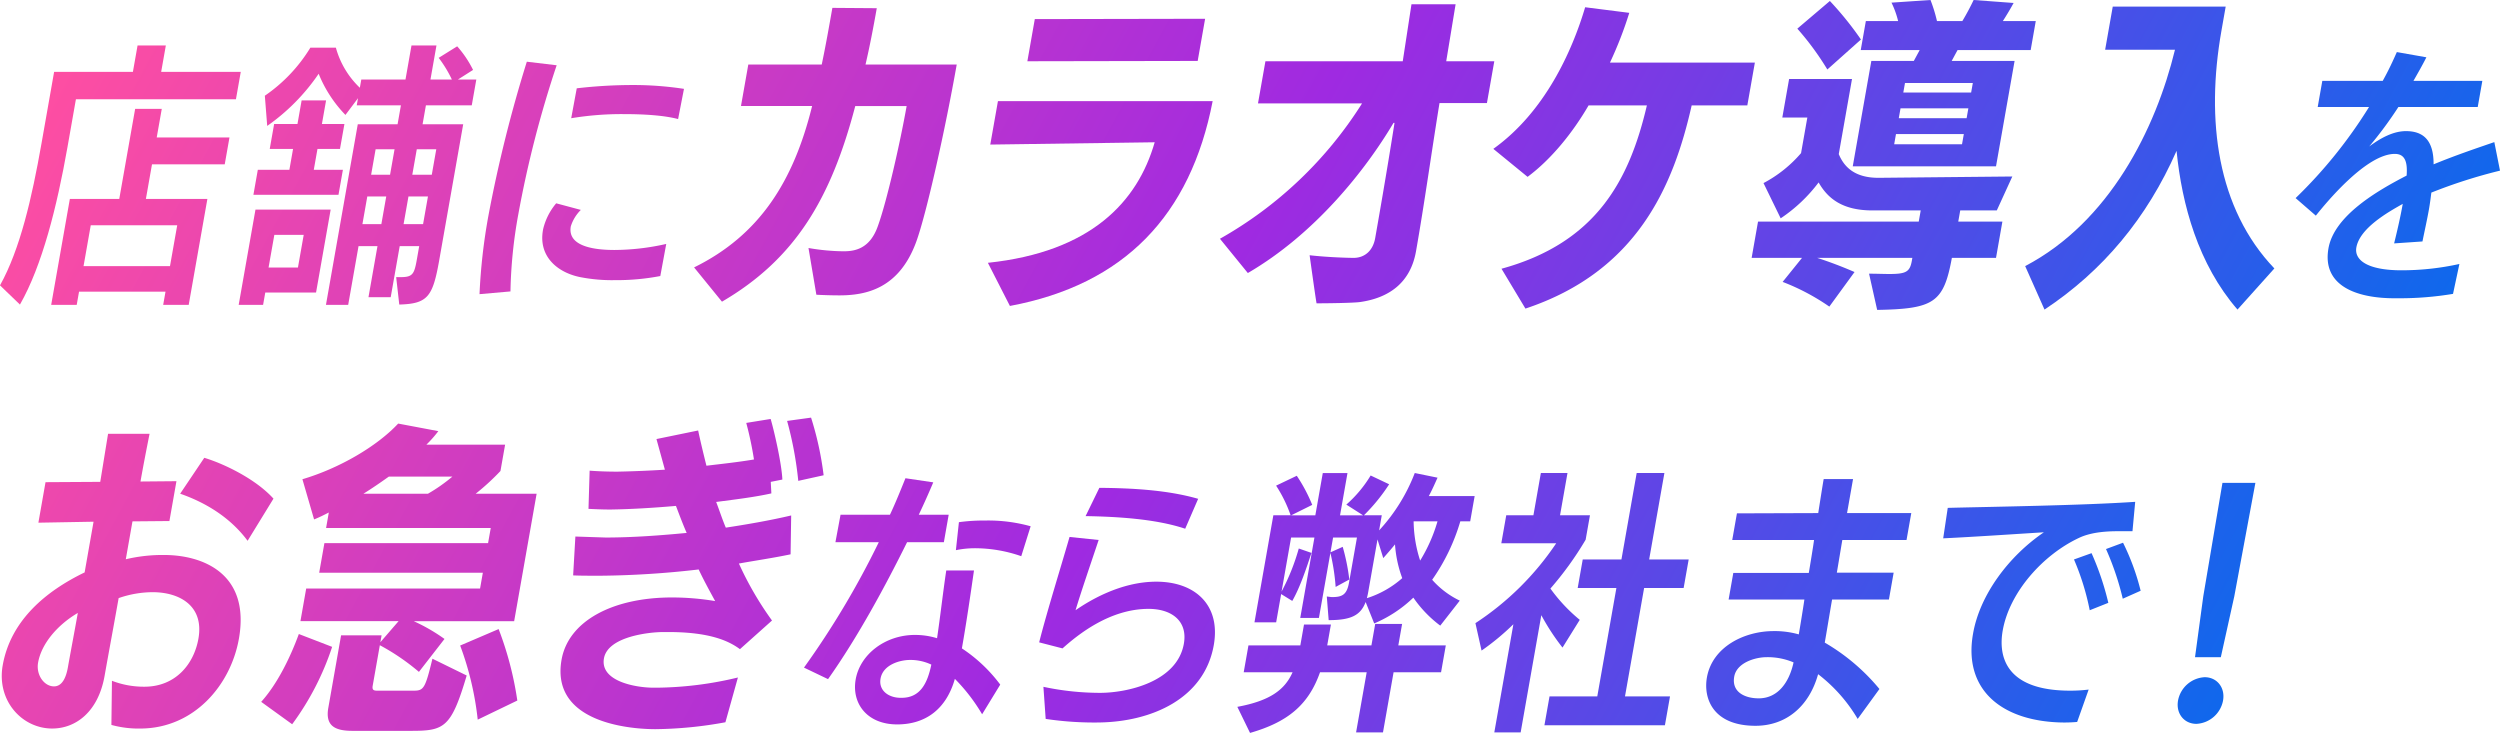
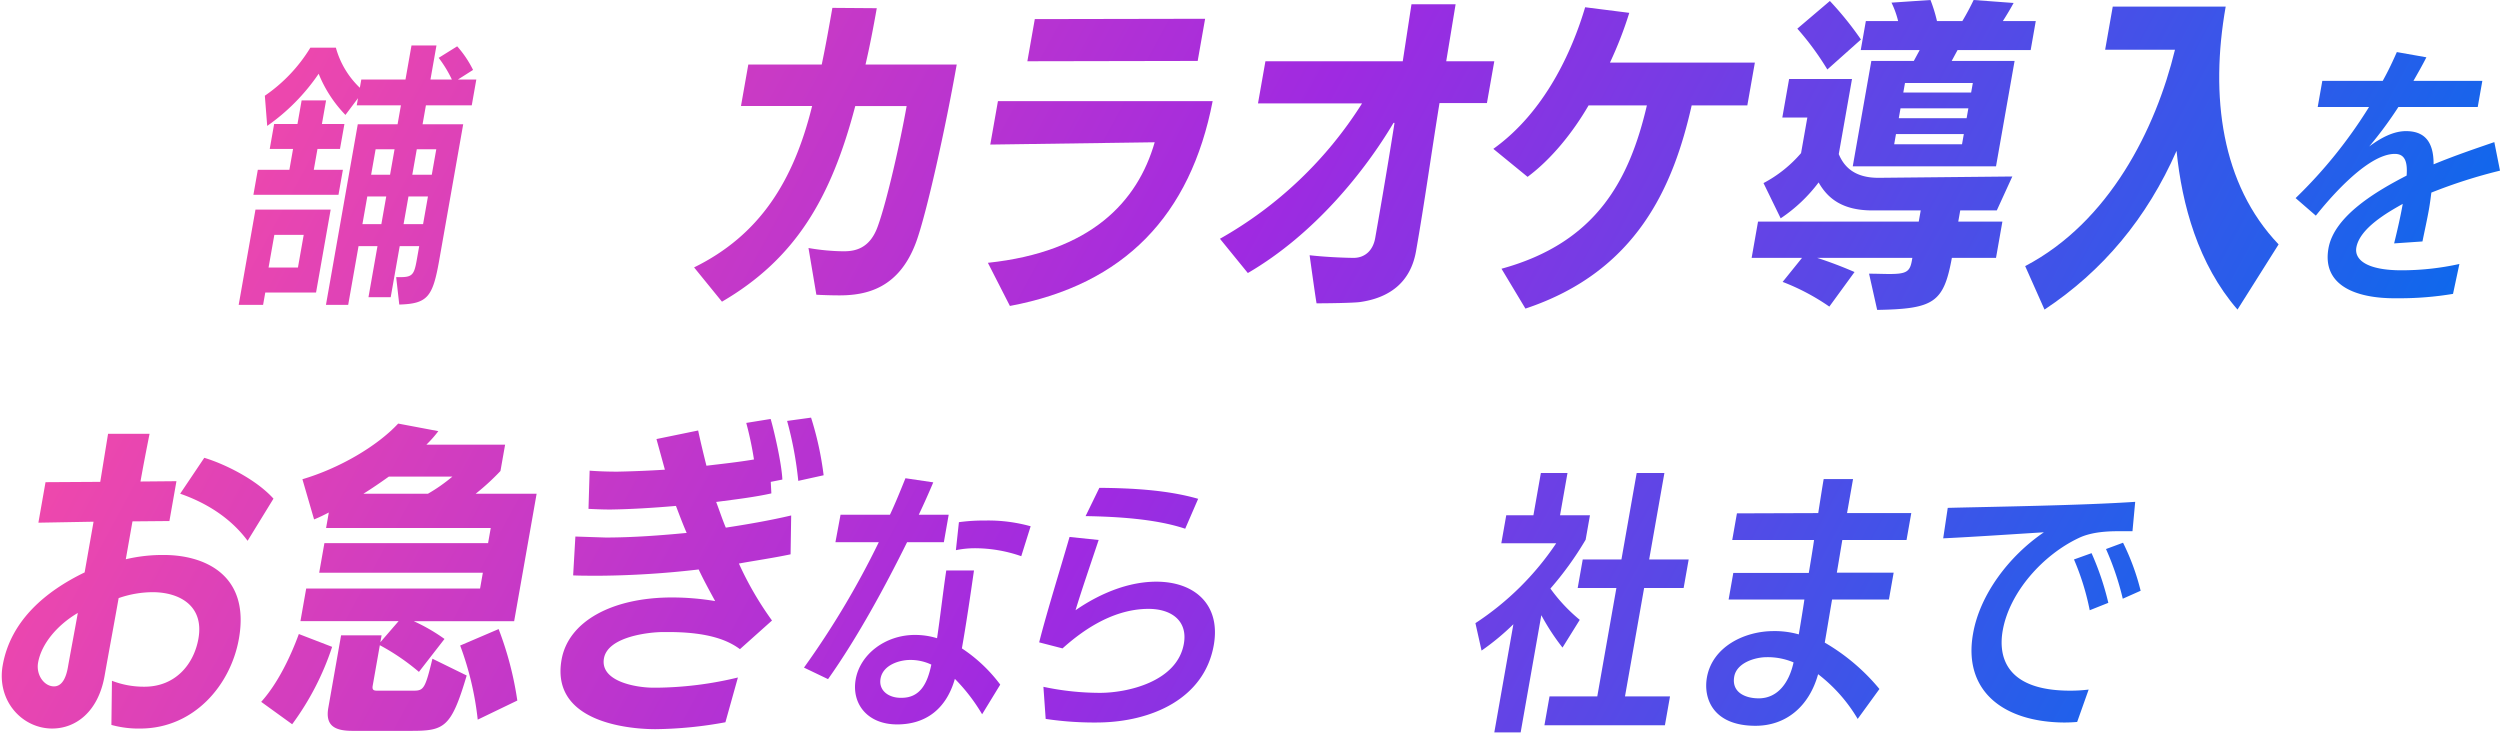
<svg xmlns="http://www.w3.org/2000/svg" viewBox="0 0 644.158 188.847">
  <defs>
    <style>.cls-1{fill:url(#名称未設定グラデーション_22);}</style>
    <linearGradient id="名称未設定グラデーション_22" x1="1.31" y1="-10.892" x2="574.407" y2="197.698" gradientTransform="matrix(1, 0, -0.176, 1, 26.602, 0)" gradientUnits="userSpaceOnUse">
      <stop offset="0" stop-color="#fe4ea2" />
      <stop offset="0.509" stop-color="#9f2ae1" />
      <stop offset="1" stop-color="#0f68ec" />
    </linearGradient>
  </defs>
  <title>アセット 1</title>
  <g id="レイヤー_2" data-name="レイヤー 2">
    <g id="レイヤー_1-2" data-name="レイヤー 1">
-       <path class="cls-1" d="M0,73.529c5.171-9.264,8.21-22.488,10.679-36.49l3.266-18.528h20.3l1.2-6.789h7.285l-1.2,6.789H62.038l-1.247,7.072H19.559L17.39,37.888c-2.706,15.345-6.519,30.55-12.251,40.591ZM42.046,78.55l.6-3.395H20.366l-.6,3.395H13.189L18,51.253h12.73l4.09-23.195h6.862l-1.3,7.355H59.129l-1.223,6.93H39.164l-1.571,8.91H53.436l-4.813,27.3Zm3.616-20.508H23.384L21.525,68.579H43.8Z" />
      <path class="cls-1" d="M68.351,75.368,67.79,78.55H61.5l4.326-24.539H85.2L81.435,75.368ZM65.293,50.192l1.135-6.435h8.134l.947-5.375H69.5l1.135-6.434h6.012l1.072-6.082h6.3l-1.073,6.082h5.8L87.6,38.382H81.8l-.948,5.375h7.5l-1.135,6.435Zm36.784,21.215h1.132c3.041,0,3.52-.707,4.168-4.384l.636-3.607h-5.022L100.672,76.57H94.943l2.32-13.154h-4.88L89.715,78.55H83.986l8.2-46.532h10.255l.862-4.88H91.92l.324-1.838-3.236,4.313a32.889,32.889,0,0,1-6.9-10.607,52.315,52.315,0,0,1-13.26,13.436l-.61-7.778A40.576,40.576,0,0,0,79.969,12.288h6.577a22.457,22.457,0,0,0,6.172,10.324l.374-2.121h11.387l1.545-8.769h6.436l-1.546,8.769h5.517a30.687,30.687,0,0,0-3.4-5.586l4.768-2.97a27.32,27.32,0,0,1,4.091,6.081l-3.9,2.475h4.739l-1.173,6.647H109.742l-.861,4.88h10.468l-6.172,35c-1.671,9.476-2.973,11.244-10.3,11.456ZM78.255,60.517H70.687L69.2,68.932h7.569Zm21.265-9.9H94.64l-1.259,7.142h4.88Zm2.144-12.164H96.785l-1.16,6.577h4.88Zm8.606,12.164h-5.022l-1.259,7.142h5.022Zm2.144-12.164h-5.021l-1.16,6.577h5.022Z" />
-       <path class="cls-1" d="M123.555,75.792a147.87,147.87,0,0,1,2.293-20.226A350.1,350.1,0,0,1,135.743,15.9l7.689.919a277.8,277.8,0,0,0-9.884,38.4,121.842,121.842,0,0,0-2.019,19.872Zm46.582-4.667a59.994,59.994,0,0,1-11.715,1.06,42.947,42.947,0,0,1-8.916-.778c-5.942-1.2-10.792-5.374-9.608-12.092l.05-.283a16.035,16.035,0,0,1,3.364-6.647l6.349,1.7a10.27,10.27,0,0,0-2.587,4.243c-.972,5.516,7.061,6.081,11.235,6.081a61.4,61.4,0,0,0,13.357-1.555Zm4.586-40.451c-3.786-.989-9.04-1.273-14.133-1.273a79.7,79.7,0,0,0-13.412,1.061l1.429-7.708a126.24,126.24,0,0,1,14.648-.848,86.423,86.423,0,0,1,12.981.99Z" />
      <path class="cls-1" d="M208.317,63.9a55.4,55.4,0,0,0,9.015.849c2.885,0,6.809-.594,8.874-6.534,2.311-6.364,5.768-21.639,7.4-30.888H220.367c-6.226,23.76-15.428,39.374-34.344,50.405L178.839,68.9c16.91-8.316,25.643-22.233,30.412-41.58H190.923l1.886-10.692H211.73c1.023-4.837,1.891-9.758,2.744-14.6l11.44.085c-.913,5.175-1.851,10.012-2.9,14.51h23.5c-2.948,16.717-7.8,38.44-10.424,45.653-4.432,12.135-12.962,13.832-19.835,13.832-1.952,0-4.568-.085-5.909-.17Z" />
      <path class="cls-1" d="M254.539,67.716c26.543-2.8,38.576-15.7,42.982-31.057-12.334.169-40.581.593-42.363.593l1.976-11.2h55.325c-5.7,29.446-22.76,47.266-52.243,52.782Zm10.176-51.933L266.63,4.921l43.884-.084L308.6,15.7Z" />
      <path class="cls-1" d="M370.907,26.561c-2.046,12.558-3.87,25.8-6.054,38.185-1.482,8.4-7.3,12.05-14.355,13.068-1.741.254-8.545.34-11.26.34-.085,0-1.8-12.39-1.8-12.39,4.407.509,9.638.679,11.5.679,2.9-.085,4.856-2.036,5.395-5.091.628-3.564,2.977-16.887,4.982-29.7h-.254c-7.361,12.389-20.332,28.681-37.541,38.695l-7.184-8.826a103.158,103.158,0,0,0,36.613-34.876H324.138l1.915-10.862h35.384L363.686,1.1h11.37l-2.418,14.68h12.388l-1.9,10.778Z" />
      <path class="cls-1" d="M386.881,69.244c24.431-6.7,32.961-22.827,37.461-42.09h-15.02c-4.141,7.128-9.667,13.917-15.72,18.414l-8.827-7.213c13.3-9.5,20.313-25.2,23.661-36.488l11.37,1.442a99.321,99.321,0,0,1-4.976,12.814h37.336l-1.944,11.031h-14.34c-4.67,20.705-13.991,42.768-42.835,52.357Z" />
      <path class="cls-1" d="M502.926,66.443c-2.12,11.541-4.611,13.153-19.25,13.408l-2.088-9.334c1.782,0,3.889.084,5.161.084,4.328,0,5.351-.509,5.859-3.394l.135-.764H468.221c3.13,1.018,6.313,2.206,9.624,3.649L471.352,79a56.813,56.813,0,0,0-12.031-6.364l5-6.2H451.335l1.645-9.334h41.409l.508-2.885H482.424c-7.552,0-11.441-2.97-13.832-7.213a39.9,39.9,0,0,1-9.778,9.249l-4.422-9.079a33.108,33.108,0,0,0,9.676-7.723l1.617-9.164h-6.449l1.75-9.928h16.207l-3.411,19.347c1.368,3.31,4.1,6.11,10.208,6.11h.255l34.256-.34-4,8.741H505.08l-.509,2.885h11.371L514.3,66.443ZM470.84,17.905a72.66,72.66,0,0,0-7.734-10.522L471.491.254a84.066,84.066,0,0,1,8.007,9.929Zm6.547,24.948L482.175,15.7H493.12l1.513-2.8H479.444l1.317-7.467h8.315A23.12,23.12,0,0,0,487.368.679L497.416,0a38.97,38.97,0,0,1,1.673,5.431h6.534C506.7,3.649,507.724,1.7,508.532,0l10.3.764c-.635,1.188-1.728,3.054-2.775,4.667h8.485L523.229,12.9H504.392l-1.513,2.8h16.207L514.3,42.853Zm28.619-8.316h-17.48l-.464,2.63h17.48Zm1.167-6.619h-17.48l-.449,2.545h17.48Zm1.151-6.534H490.846l-.435,2.461h17.48Z" />
-       <path class="cls-1" d="M576.519,79.766c-10.155-11.71-14.32-27.07-15.7-40.9-7.649,17.395-19.037,30.972-34.025,40.9l-4.982-11.2c21.69-11.371,33.631-35.3,38.6-55.752H542.418L544.378,1.7h29.1l-1.091,6.2c-4.071,23.081-1.122,45.823,13.634,61.267Z" />
+       <path class="cls-1" d="M576.519,79.766c-10.155-11.71-14.32-27.07-15.7-40.9-7.649,17.395-19.037,30.972-34.025,40.9l-4.982-11.2c21.69-11.371,33.631-35.3,38.6-55.752H542.418L544.378,1.7h29.1c-4.071,23.081-1.122,45.823,13.634,61.267Z" />
      <path class="cls-1" d="M632.053,75.721a83.749,83.749,0,0,1-13.85,1.132H617c-10.042,0-18.722-3.324-17.038-12.871,1.483-8.416,12.591-14.85,20.138-18.74.269-3.536-.43-5.587-3.047-5.587-7.285,0-17.53,12.376-20.346,15.911l-5.213-4.525a121.525,121.525,0,0,0,18.921-23.478H597.189l1.185-6.718h15.56c1.547-2.759,2.7-5.3,3.643-7.426l7.613,1.344c-.985,1.98-2.209,4.1-3.336,6.082h17.752l-1.184,6.718h-20.44a101.9,101.9,0,0,1-7.524,10.183c2.933-2.192,6.215-3.96,9.469-3.96,4.455,0,7.156,2.334,7.119,8.557,5.87-2.405,10.529-3.961,15.649-5.728l1.463,7.354a132.456,132.456,0,0,0-17.689,5.657c-.166,1.344-.358,2.83-.619,4.314-.461,2.617-1.1,5.446-1.671,8.274l-7.3.5c.748-3.041,1.621-6.789,2.22-10.183-3.77,2.121-11.07,6.223-11.955,11.244-.548,3.111,2.643,5.87,11.625,5.87a69.08,69.08,0,0,0,14.926-1.627Z" />
      <path class="cls-1" d="M28.844,175.411a22.744,22.744,0,0,0,8.385,1.528c7.892,0,12.712-5.686,13.9-12.39,1.511-8.57-5.019-11.965-11.807-11.965a26.929,26.929,0,0,0-8.755,1.528c-1.2,6.788-2.583,14.171-3.616,20.026-1.631,9.25-7.4,13.577-13.509,13.577C5.715,187.715-.92,180.587.7,171.423c2.034-11.54,11.088-19.093,21.106-23.93l2.3-13.068-14.215.255,1.839-10.437,14.1-.086,2.015-12.388H38.538c-.759,3.818-1.576,7.976-2.34,12.3l9.265-.085-1.811,10.267-9.518.086L32.413,144.1a41.17,41.17,0,0,1,9.868-1.1c9.928,0,22.241,4.752,19.28,21.553-2.111,11.966-11.538,23.082-25.3,23.166a26.479,26.479,0,0,1-7.558-.933ZM9.811,170.744c-.554,3.14,1.552,6.11,4.1,6.11,2.036,0,3.09-2.122,3.584-4.922.748-4.243,1.73-9.334,2.553-14C14.84,160.986,10.679,165.823,9.811,170.744Zm53.987-31.4c-5.277-7.128-12.739-10.522-17.377-12.135l6.214-9.249c4.837,1.442,13.142,5.346,17.83,10.522Z" />
      <path class="cls-1" d="M67.3,180.842c4.218-4.667,7.565-11.625,9.7-17.48l8.581,3.309a70.683,70.683,0,0,1-10.3,19.941Zm23.461,7.468c-4.667,0-6.959-1.443-6.166-5.94L87.884,163.7H98.321l-.314,1.782,4.691-5.431H77.412l1.482-8.4h44.8l.718-4.073H82.241l1.347-7.637h42.173l.688-3.9H84.022l.7-3.989c-1.309.679-2.516,1.273-3.794,1.783L77.92,123.479c9.489-2.8,19.232-8.486,24.677-14.341l10.346,1.951a30.281,30.281,0,0,1-3.074,3.479h20.28l-1.2,6.789a60.562,60.562,0,0,1-6.379,5.855h15.7l-5.79,32.84H106.6a46.378,46.378,0,0,1,7.931,4.582l-6.588,8.486a57.318,57.318,0,0,0-10.073-6.873l-1.84,10.438c-.194,1.1.284,1.273,1.133,1.273h9.5c2.546,0,2.919-.68,4.761-8.232l8.825,4.328c-3.977,13.407-5.737,14.256-14.223,14.256Zm9.43-65.51c-2.137,1.527-4.358,3.055-6.549,4.412h16.632a43.3,43.3,0,0,0,6.293-4.412Zm22.9,62.625a78.644,78.644,0,0,0-4.524-19.093l9.913-4.243a86.087,86.087,0,0,1,4.813,18.414Z" />
      <path class="cls-1" d="M186.91,186.1a104.216,104.216,0,0,1-18.049,1.781c-2.631,0-27.293-.17-24.166-17.9,1.751-9.928,13.1-16.038,28.454-16.038a67.38,67.38,0,0,1,11.122.934c-1.348-2.461-2.891-5.261-4.25-8.147a235.29,235.29,0,0,1-25.146,1.613h-1.442c-1.868,0-3.819,0-5.755-.085l.578-10.013,7.762.255c6.787,0,13.92-.51,20.913-1.188-.969-2.207-1.892-4.668-2.762-6.958-5.858.508-11.52.848-16.88.933-1.952,0-3.8-.085-5.656-.17l.294-9.844c2.261.17,4.707.255,7.168.255,4.087-.085,8.275-.255,12.223-.509l-2.172-7.892,10.741-2.207c.554,2.631,1.289,5.686,2.134,9.081,4.247-.509,8.224-.934,12.248-1.612a88.286,88.286,0,0,0-1.988-9.42l6.288-1.018c.849,2.885,2.832,11.371,3.018,15.613l-2.99.594.155,2.97c-4.153.934-9.009,1.528-14.221,2.207.815,2.122,1.583,4.5,2.482,6.619,5.58-.849,11.445-1.867,16.845-3.14l-.153,10.013c-4.406.934-9.108,1.612-13.316,2.376a84.545,84.545,0,0,0,8.527,14.681l-8.26,7.382c-3.075-2.291-8.132-4.412-18.484-4.412h-1.188c-3.818,0-14.38,1.188-15.368,6.788-1.047,5.94,8.258,7.552,12.755,7.552h.849a92.5,92.5,0,0,0,20.914-2.63Zm18.775-62.2a92.892,92.892,0,0,0-2.878-15.444l6.175-.849a81.912,81.912,0,0,1,3.236,14.85Z" />
      <path class="cls-1" d="M207.156,172.017A220.827,220.827,0,0,0,226.434,139.7H215.26l1.317-7.072h12.731c1.466-3.111,2.856-6.577,3.992-9.405l7.168,1.061c-1.1,2.616-2.388,5.516-3.735,8.344h7.709L243.2,139.7h-9.476c-5.494,11.1-12.649,24.4-20.368,35.288Zm45.9,12.022a46.388,46.388,0,0,0-7.021-9.122c-2.232,7.849-7.587,11.738-14.871,11.738-7.779,0-11.771-5.445-10.686-11.6,1.148-6.506,7.679-11.456,15.247-11.456a19.166,19.166,0,0,1,5.72.848c.793-5.3,1.554-12.022,2.372-17.467h7.143c-.922,6.435-1.969,13.578-3.116,20.084a39.372,39.372,0,0,1,9.882,9.334ZM232.307,179.8c4.808,0,6.672-3.747,7.661-8.556a12.569,12.569,0,0,0-5.447-1.2c-2.757,0-7.013,1.273-7.636,4.809-.536,3.04,2.026,4.949,5.209,4.949Zm30.834-36.489a36.344,36.344,0,0,0-12.086-2.051,24.368,24.368,0,0,0-4.756.5l.777-7.213a46.532,46.532,0,0,1,6.723-.424A40.667,40.667,0,0,1,265.56,135.6Z" />
      <path class="cls-1" d="M268.849,176.967a70.556,70.556,0,0,0,14.577,1.556c6.86,0,19.865-2.758,21.61-12.658,1.035-5.87-3.154-8.982-9.1-8.982-9.9,0-18.05,6.506-22.164,10.184l-6.02-1.556c2.083-8.2,5.451-18.882,7.829-27.156l7.5.778c-1.955,5.87-4.562,13.437-5.951,18.1,3.465-2.4,11.552-7.355,20.817-7.355,9.9,0,16.633,5.941,14.8,16.336-2.444,13.86-16.068,19.73-29.473,19.942a84.818,84.818,0,0,1-13.841-.919Zm36.532-40.733c-7.613-2.546-17.557-3.111-25.665-3.254l3.548-7.283c8.545.071,17.581.566,25.457,2.829Z" />
-       <path class="cls-1" d="M349.413,188.706l2.731-15.487H340.12c-2.981,8.486-8.423,12.87-18.032,15.628l-3.272-6.718c8.409-1.555,12.232-4.384,14.232-8.91H320.459l1.223-6.93h13.366l.947-5.375h6.932l-.948,5.375h11.387l.973-5.517h6.931l-.973,5.517h12.235l-1.222,6.93H359.074l-2.73,15.487ZM371.1,161.2a30.611,30.611,0,0,1-6.932-7.213,33.029,33.029,0,0,1-10.084,6.647l-2.21-5.516c-1.317,3.466-3.794,4.668-9.522,4.668l-.483-6.082c.211,0,.965.141,1.389.141,2.617,0,3.79-.636,4.339-3.747l2.045-11.6h-6.153l-.673,3.819,3.149-1.415a52.707,52.707,0,0,1,1.7,8.415l-3.519,1.91a53.921,53.921,0,0,0-1.353-8.769l-2.955,16.76h-4.811l3.655-20.72h-6.012l-2.457,13.931a55.5,55.5,0,0,0,4.434-11.1l3.265,1.131c-1.214,3.677-2.9,8.84-4.94,12.376l-2.87-1.769-1.285,7.285h-5.587l4.863-27.58h4.455a34.684,34.684,0,0,0-3.745-7.638l5.329-2.546a41.215,41.215,0,0,1,3.982,7.5l-5.424,2.687h6.223l1.92-10.891h6.365l-1.92,10.891h5.942l-4.323-2.758a31.675,31.675,0,0,0,6.271-7.5l4.765,2.263a47.342,47.342,0,0,1-6.5,7.991h4.6l-.685,3.889a46.034,46.034,0,0,0,9.184-14.78l5.87,1.2c-.7,1.555-1.41,3.182-2.25,4.738h11.811l-1.147,6.506h-2.546a51.087,51.087,0,0,1-7.254,15.062,22.391,22.391,0,0,0,7.115,5.375Zm-16.171-22.205-2.307,13.082a19.9,19.9,0,0,1-.431,2.051,25.335,25.335,0,0,0,9.114-5.162,31.058,31.058,0,0,1-1.862-8.7c-1.085,1.343-2.146,2.546-3.028,3.536Zm9.31-4.667a34.006,34.006,0,0,0,1.683,10.113,40.939,40.939,0,0,0,4.471-10.113Z" />
      <path class="cls-1" d="M385.03,188.706l4.913-27.863a63.007,63.007,0,0,1-8.2,6.789l-1.581-7.071a73.468,73.468,0,0,0,20.815-20.579H386.833l1.271-7.213h7l1.92-10.891h6.86l-1.92,10.891h7.709l-1.11,6.293a84.271,84.271,0,0,1-9.08,12.588,42.643,42.643,0,0,0,7.561,8.062l-4.442,7.142a57.173,57.173,0,0,1-5.459-8.344l-5.325,30.2Zm12.913-1.839,1.31-7.425H411.56l4.924-27.933h-9.972l1.3-7.355h9.972l3.928-22.276h7.143l-3.928,22.276h10.184l-1.3,7.355H423.627L418.7,179.442h11.6l-1.31,7.425Z" />
      <path class="cls-1" d="M478.659,185.241a40.371,40.371,0,0,0-10.2-11.527c-2.32,8.345-8.284,13.295-16.136,13.295-10.961,0-13.464-7.072-12.515-12.447,1.4-7.92,9.674-11.951,17.172-11.951a22.628,22.628,0,0,1,6.5.849c.213-1.2,1.225-7.355,1.442-8.981H445.4l1.21-6.86h19.45c.236-1.344,1.2-7.213,1.354-8.486H446.335l1.209-6.859,20.947-.071c.6-3.819,1.093-7,1.405-8.769h7.567l-1.546,8.769h16.55l-1.222,6.93H474.7c-.224,1.273-1.175,7.072-1.413,8.415h14.64l-1.222,6.931H472.061c-.574,3.253-1.3,7.779-1.888,11.1a52.407,52.407,0,0,1,14.089,11.951ZM455.227,169.33c-2.971,0-7.748,1.414-8.383,5.02-.711,4.031,2.834,5.587,6.3,5.587,4.951,0,7.867-4.1,8.989-9.264A17.118,17.118,0,0,0,455.227,169.33Z" />
      <path class="cls-1" d="M535.209,186.019a37.875,37.875,0,0,1-3.985.141c-15.709-.353-25.355-8.627-22.848-22.842l.024-.141c1.734-9.83,9.079-19.8,18.239-26.024-6.935.425-18.318,1.2-25.948,1.556l1.173-7.849c11.154-.284,34.908-.637,48.3-1.556l-.7,7.567H546c-2.758,0-6.955.141-10.27,1.7-9.248,4.314-17.947,13.932-19.705,23.9-1.184,6.718.807,15.487,17.356,15.487a37.385,37.385,0,0,0,4.788-.283Zm3.236-28.782a64.737,64.737,0,0,0-4.058-13.083l4.53-1.626a71.487,71.487,0,0,1,4.32,12.8Zm8.515-2.97a72.337,72.337,0,0,0-4.319-12.8l4.388-1.626a60.279,60.279,0,0,1,4.537,12.375Z" />
-       <path class="cls-1" d="M561.2,180.5a7.373,7.373,0,0,1,6.861-6.01c3.182,0,5.324,2.687,4.738,6.01a7.372,7.372,0,0,1-6.859,6.012C562.756,186.514,560.612,183.826,561.2,180.5Zm4.376-11.172,2.131-15.7,4.938-29.206h8.487L575.7,153.63l-3.474,15.7Z" />
    </g>
  </g>
</svg>